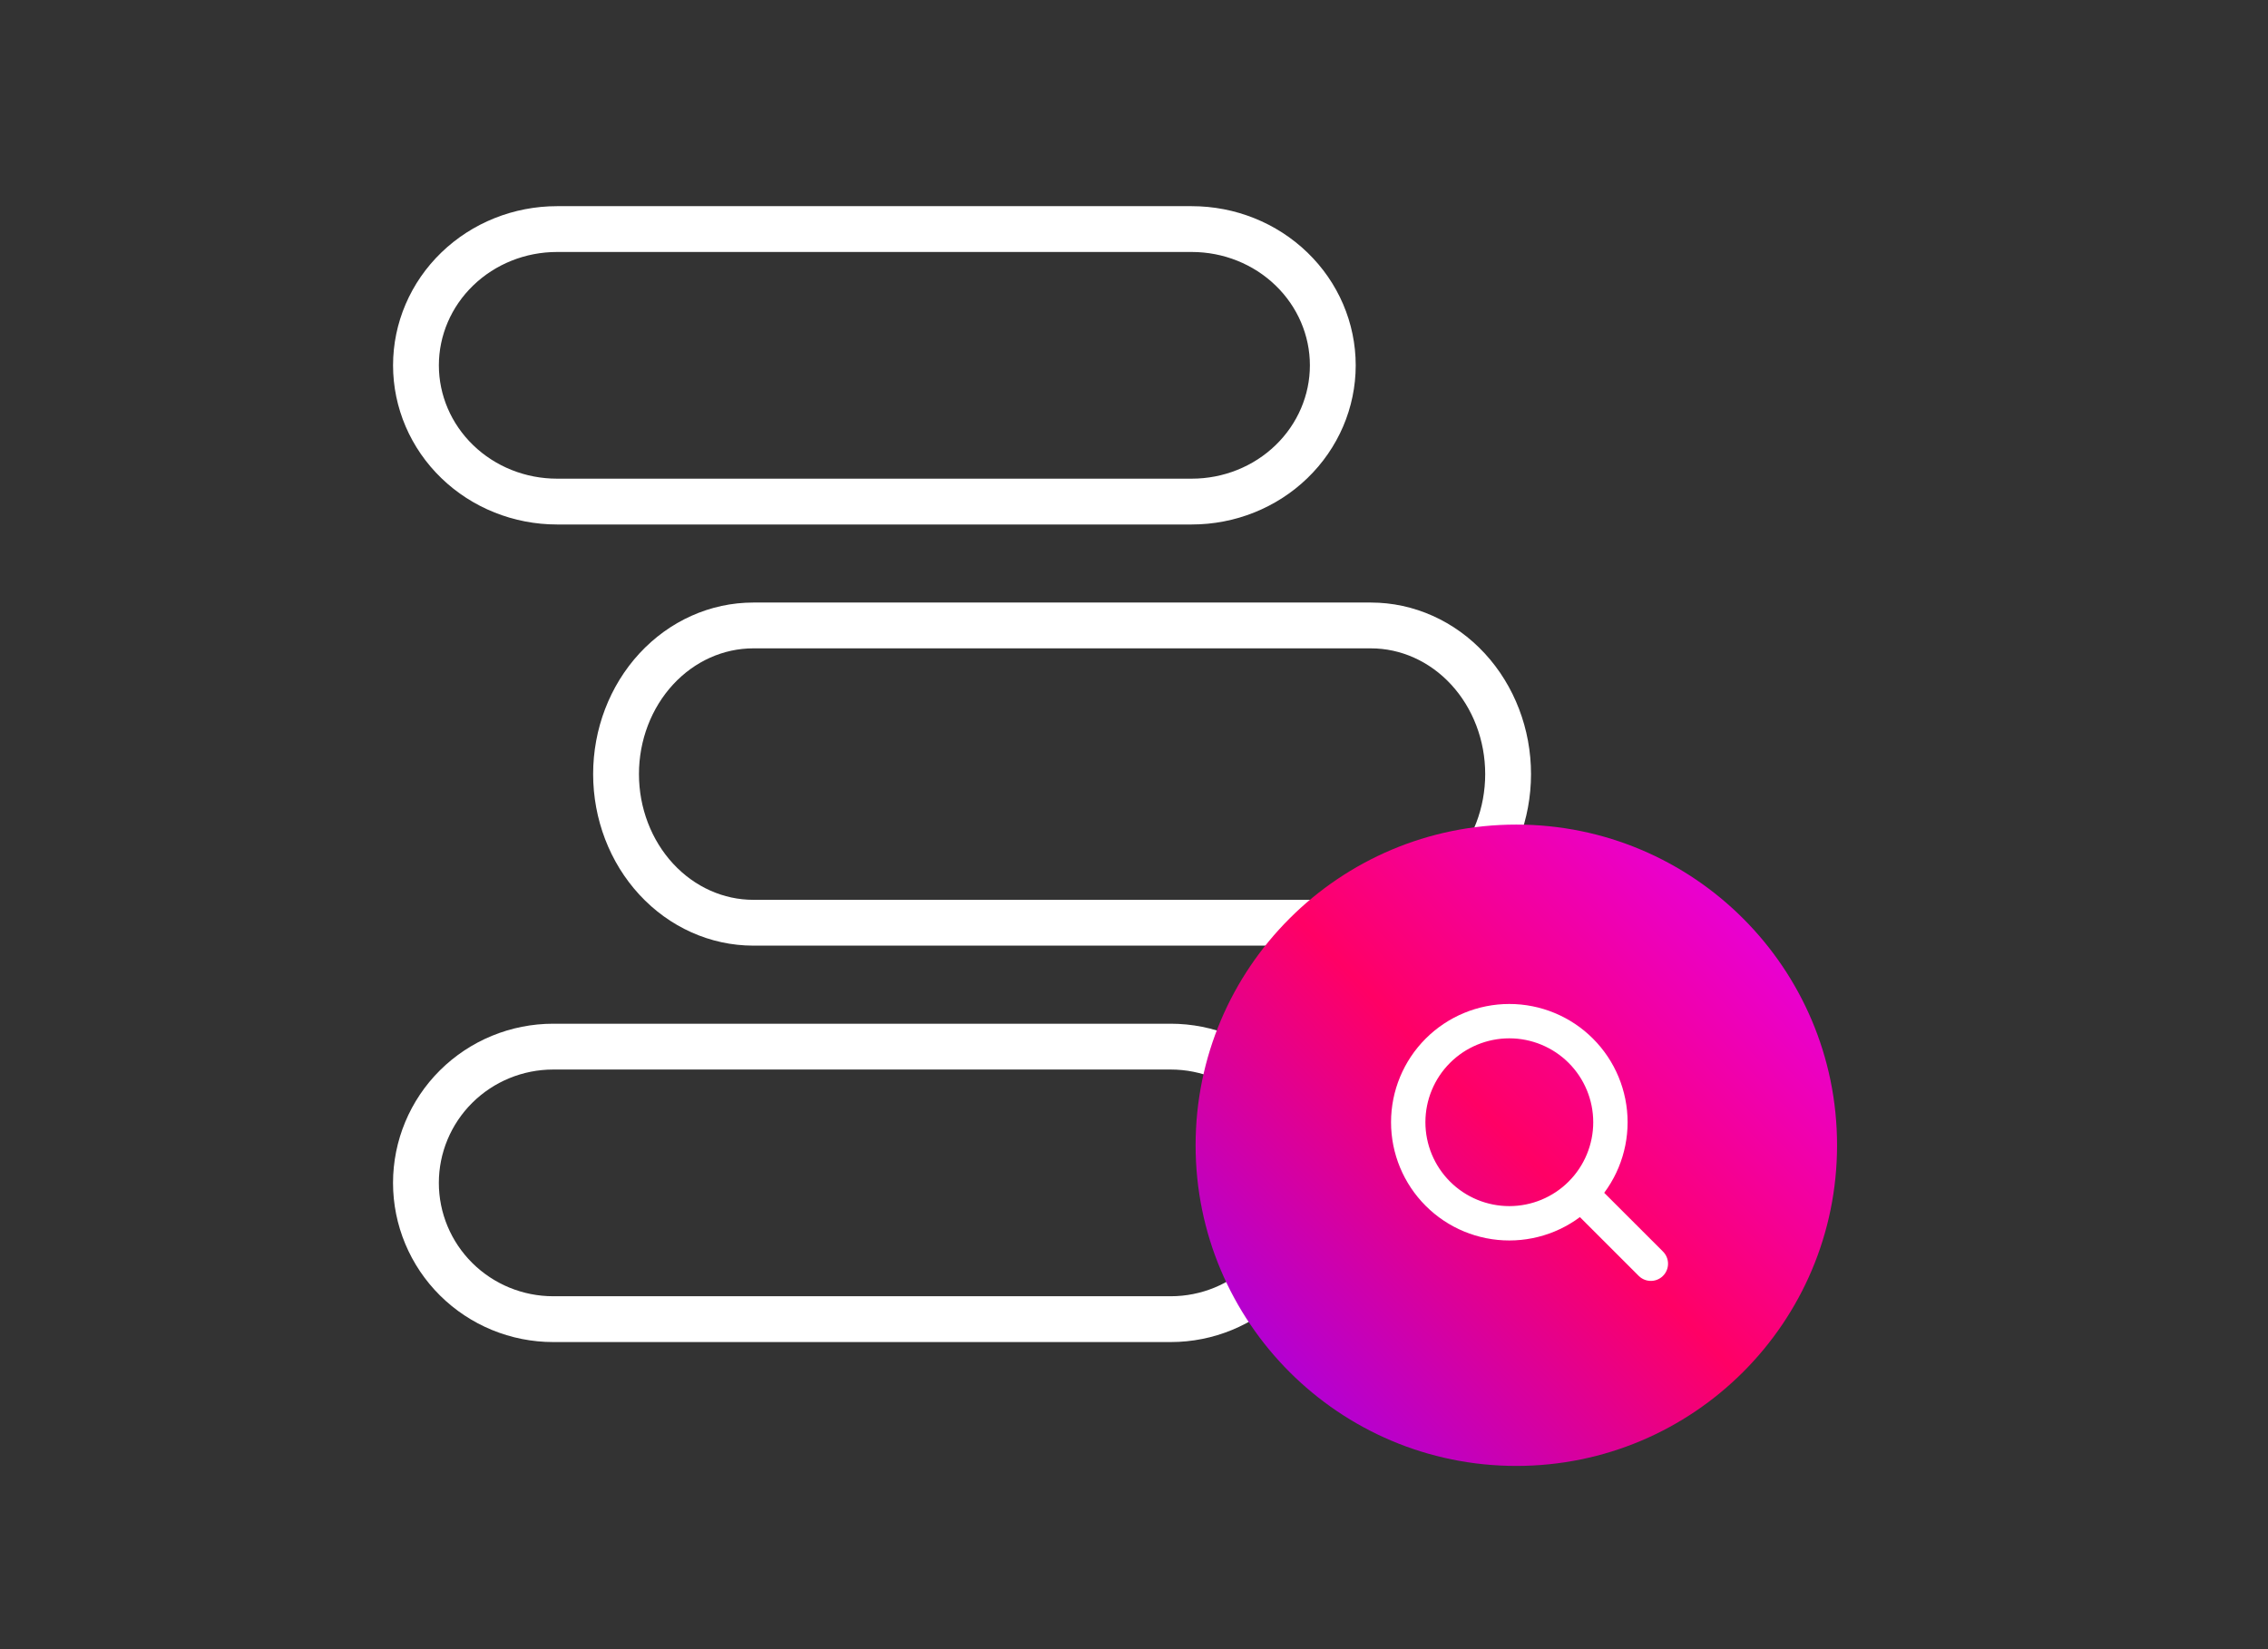
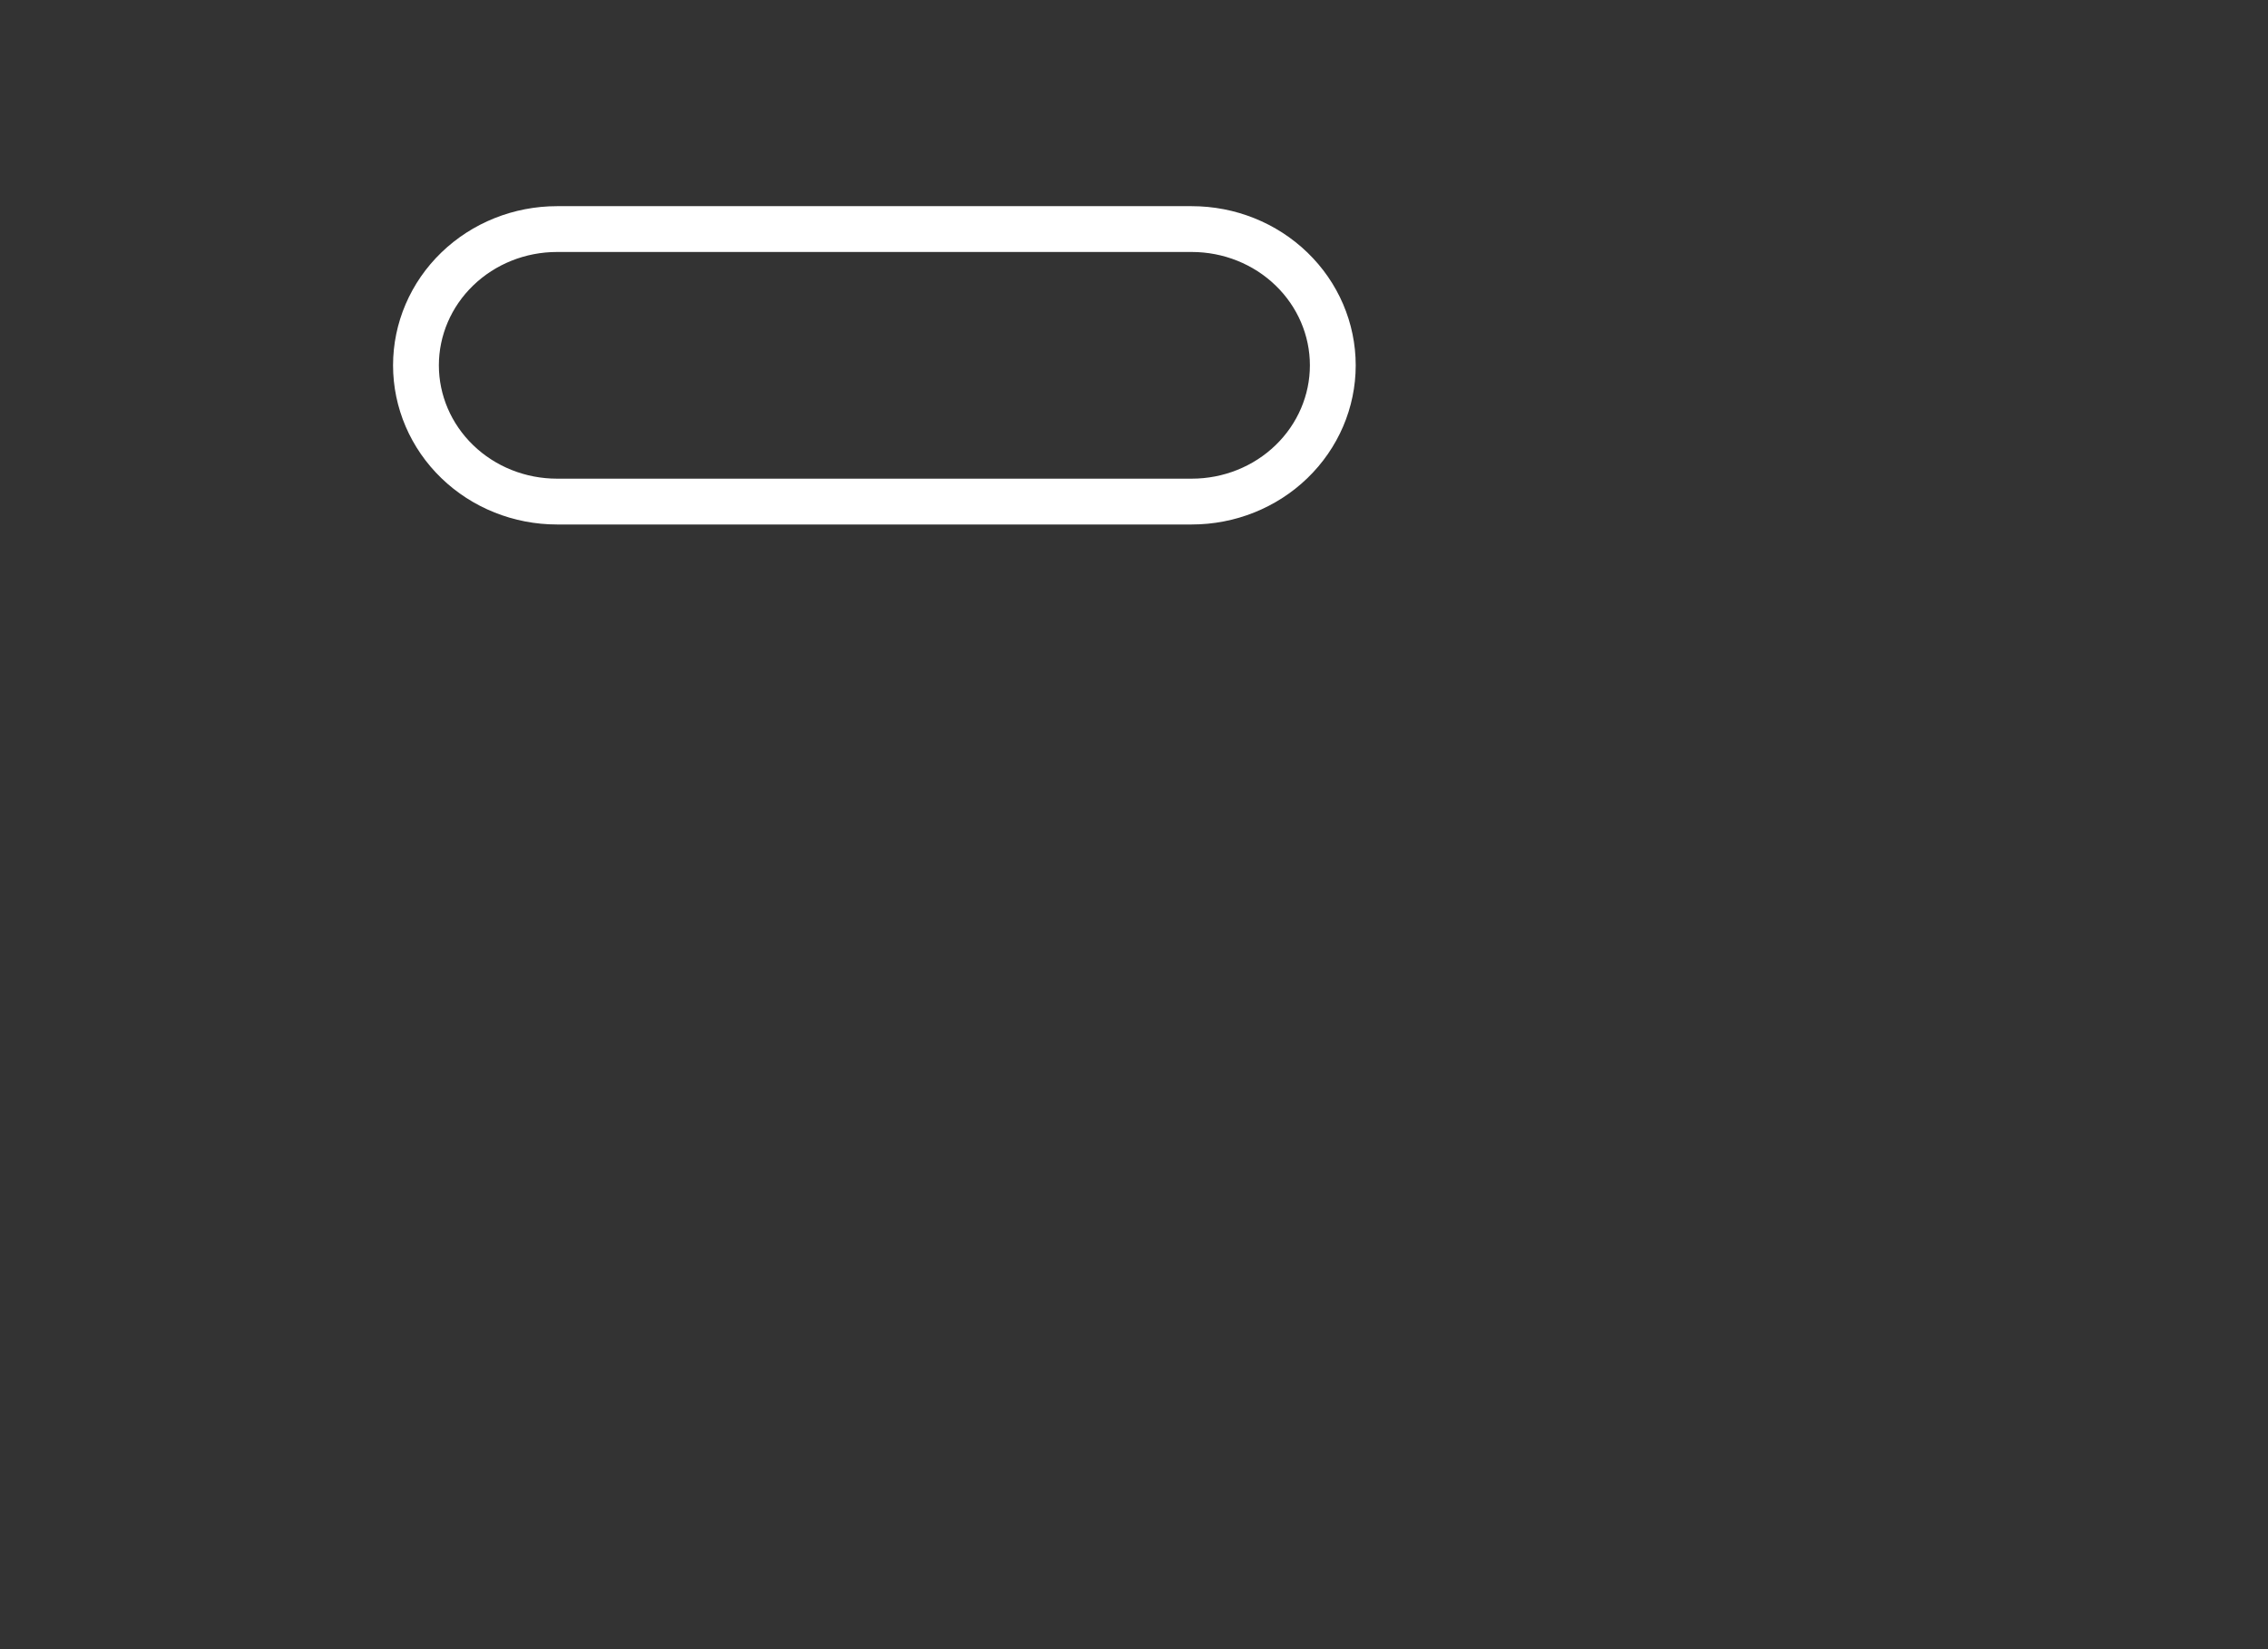
<svg xmlns="http://www.w3.org/2000/svg" width="99" height="72" viewBox="0 0 99 72" fill="none">
  <rect x="0" y="0" width="99" height="72" fill="#333333" stroke="none" />
  <path d="M24.314 21.898L52.021 21.898C53.654 21.898 55.22 21.272 56.374 20.156C57.529 19.04 58.178 17.527 58.178 15.95C58.178 14.372 57.529 12.858 56.374 11.743C55.22 10.627 53.654 10.001 52.021 10.001L24.314 10.001C22.681 10.001 21.115 10.627 19.961 11.743C18.806 12.858 18.157 14.372 18.157 15.95C18.157 17.527 18.806 19.04 19.961 20.156C21.115 21.272 22.681 21.898 24.314 21.898Z" stroke="white" stroke-width="2" stroke-linecap="round" stroke-linejoin="round" />
-   <path d="M32.882 40.285L59.84 40.285C61.428 40.285 62.952 39.601 64.076 38.384C65.199 37.167 65.83 35.517 65.83 33.795C65.83 32.074 65.199 30.424 64.076 29.206C62.952 27.989 61.428 27.306 59.84 27.306L32.882 27.306C31.293 27.306 29.769 27.989 28.646 29.206C27.523 30.424 26.891 32.074 26.891 33.795C26.891 35.517 27.523 37.167 28.646 38.384C29.769 39.601 31.293 40.285 32.882 40.285Z" stroke="white" stroke-width="2" stroke-linecap="round" stroke-linejoin="round" />
-   <path d="M24.147 57.592L51.105 57.592C52.693 57.592 54.217 56.965 55.341 55.849C56.464 54.734 57.095 53.221 57.095 51.643C57.095 50.065 56.464 48.552 55.341 47.436C54.217 46.321 52.693 45.694 51.105 45.694L24.147 45.694C22.558 45.694 21.035 46.321 19.911 47.436C18.788 48.552 18.156 50.065 18.156 51.643C18.156 53.221 18.788 54.734 19.911 55.849C21.035 56.965 22.558 57.592 24.147 57.592Z" stroke="white" stroke-width="2" stroke-linecap="round" stroke-linejoin="round" />
-   <circle cx="66.189" cy="50" r="14" fill="url(#paint0_linear_939_5402)" />
-   <path d="M72.061 55.172L69.003 52.115M69.003 52.115C69.831 51.287 70.296 50.165 70.296 48.995C70.296 47.824 69.831 46.702 69.003 45.874C68.176 45.047 67.053 44.582 65.883 44.582C64.713 44.582 63.59 45.047 62.763 45.874C61.935 46.702 61.47 47.824 61.47 48.995C61.47 50.165 61.935 51.287 62.763 52.115C63.59 52.943 64.713 53.407 65.883 53.407C67.053 53.407 68.176 52.943 69.003 52.115Z" stroke="white" stroke-width="1.5" stroke-linecap="round" stroke-linejoin="round" />
  <defs>
    <linearGradient id="paint0_linear_939_5402" x1="55.047" y1="66.963" x2="83.514" y2="39.437" gradientUnits="userSpaceOnUse">
      <stop stop-color="#9500FF" />
      <stop offset="0.5" stop-color="#FF0065" />
      <stop offset="1" stop-color="#DF00FF" />
    </linearGradient>
  </defs>
</svg>